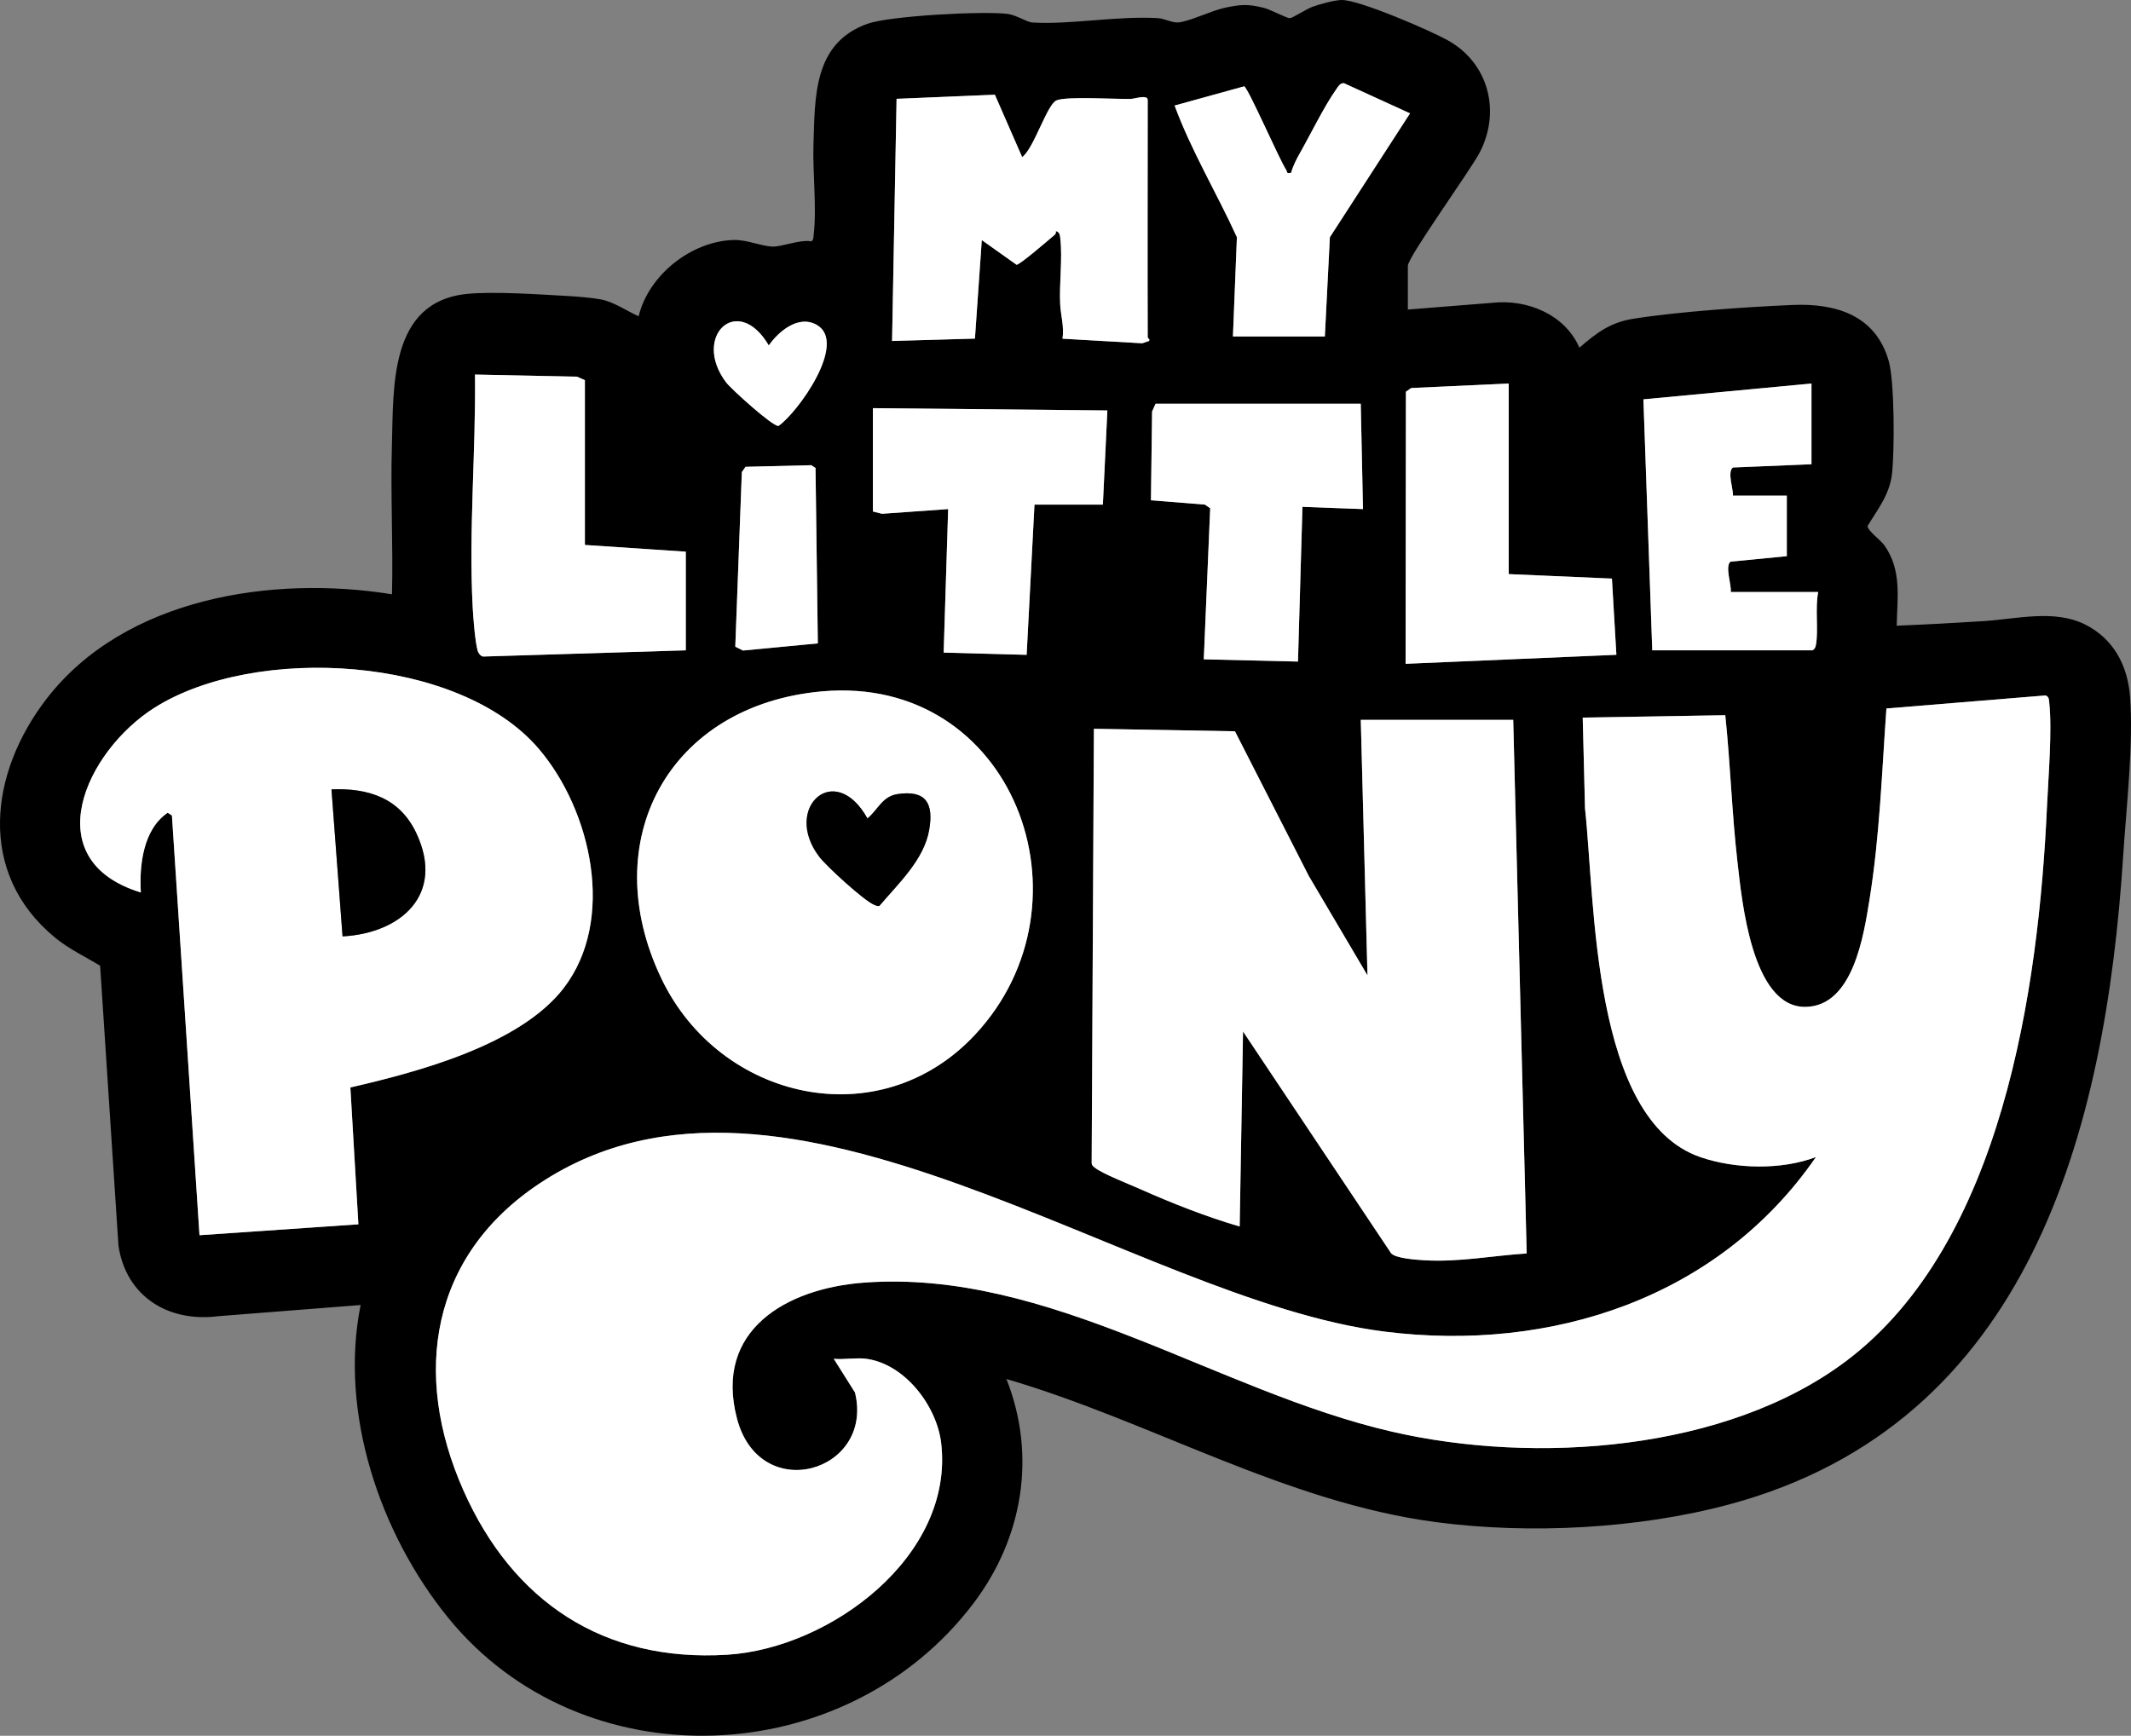
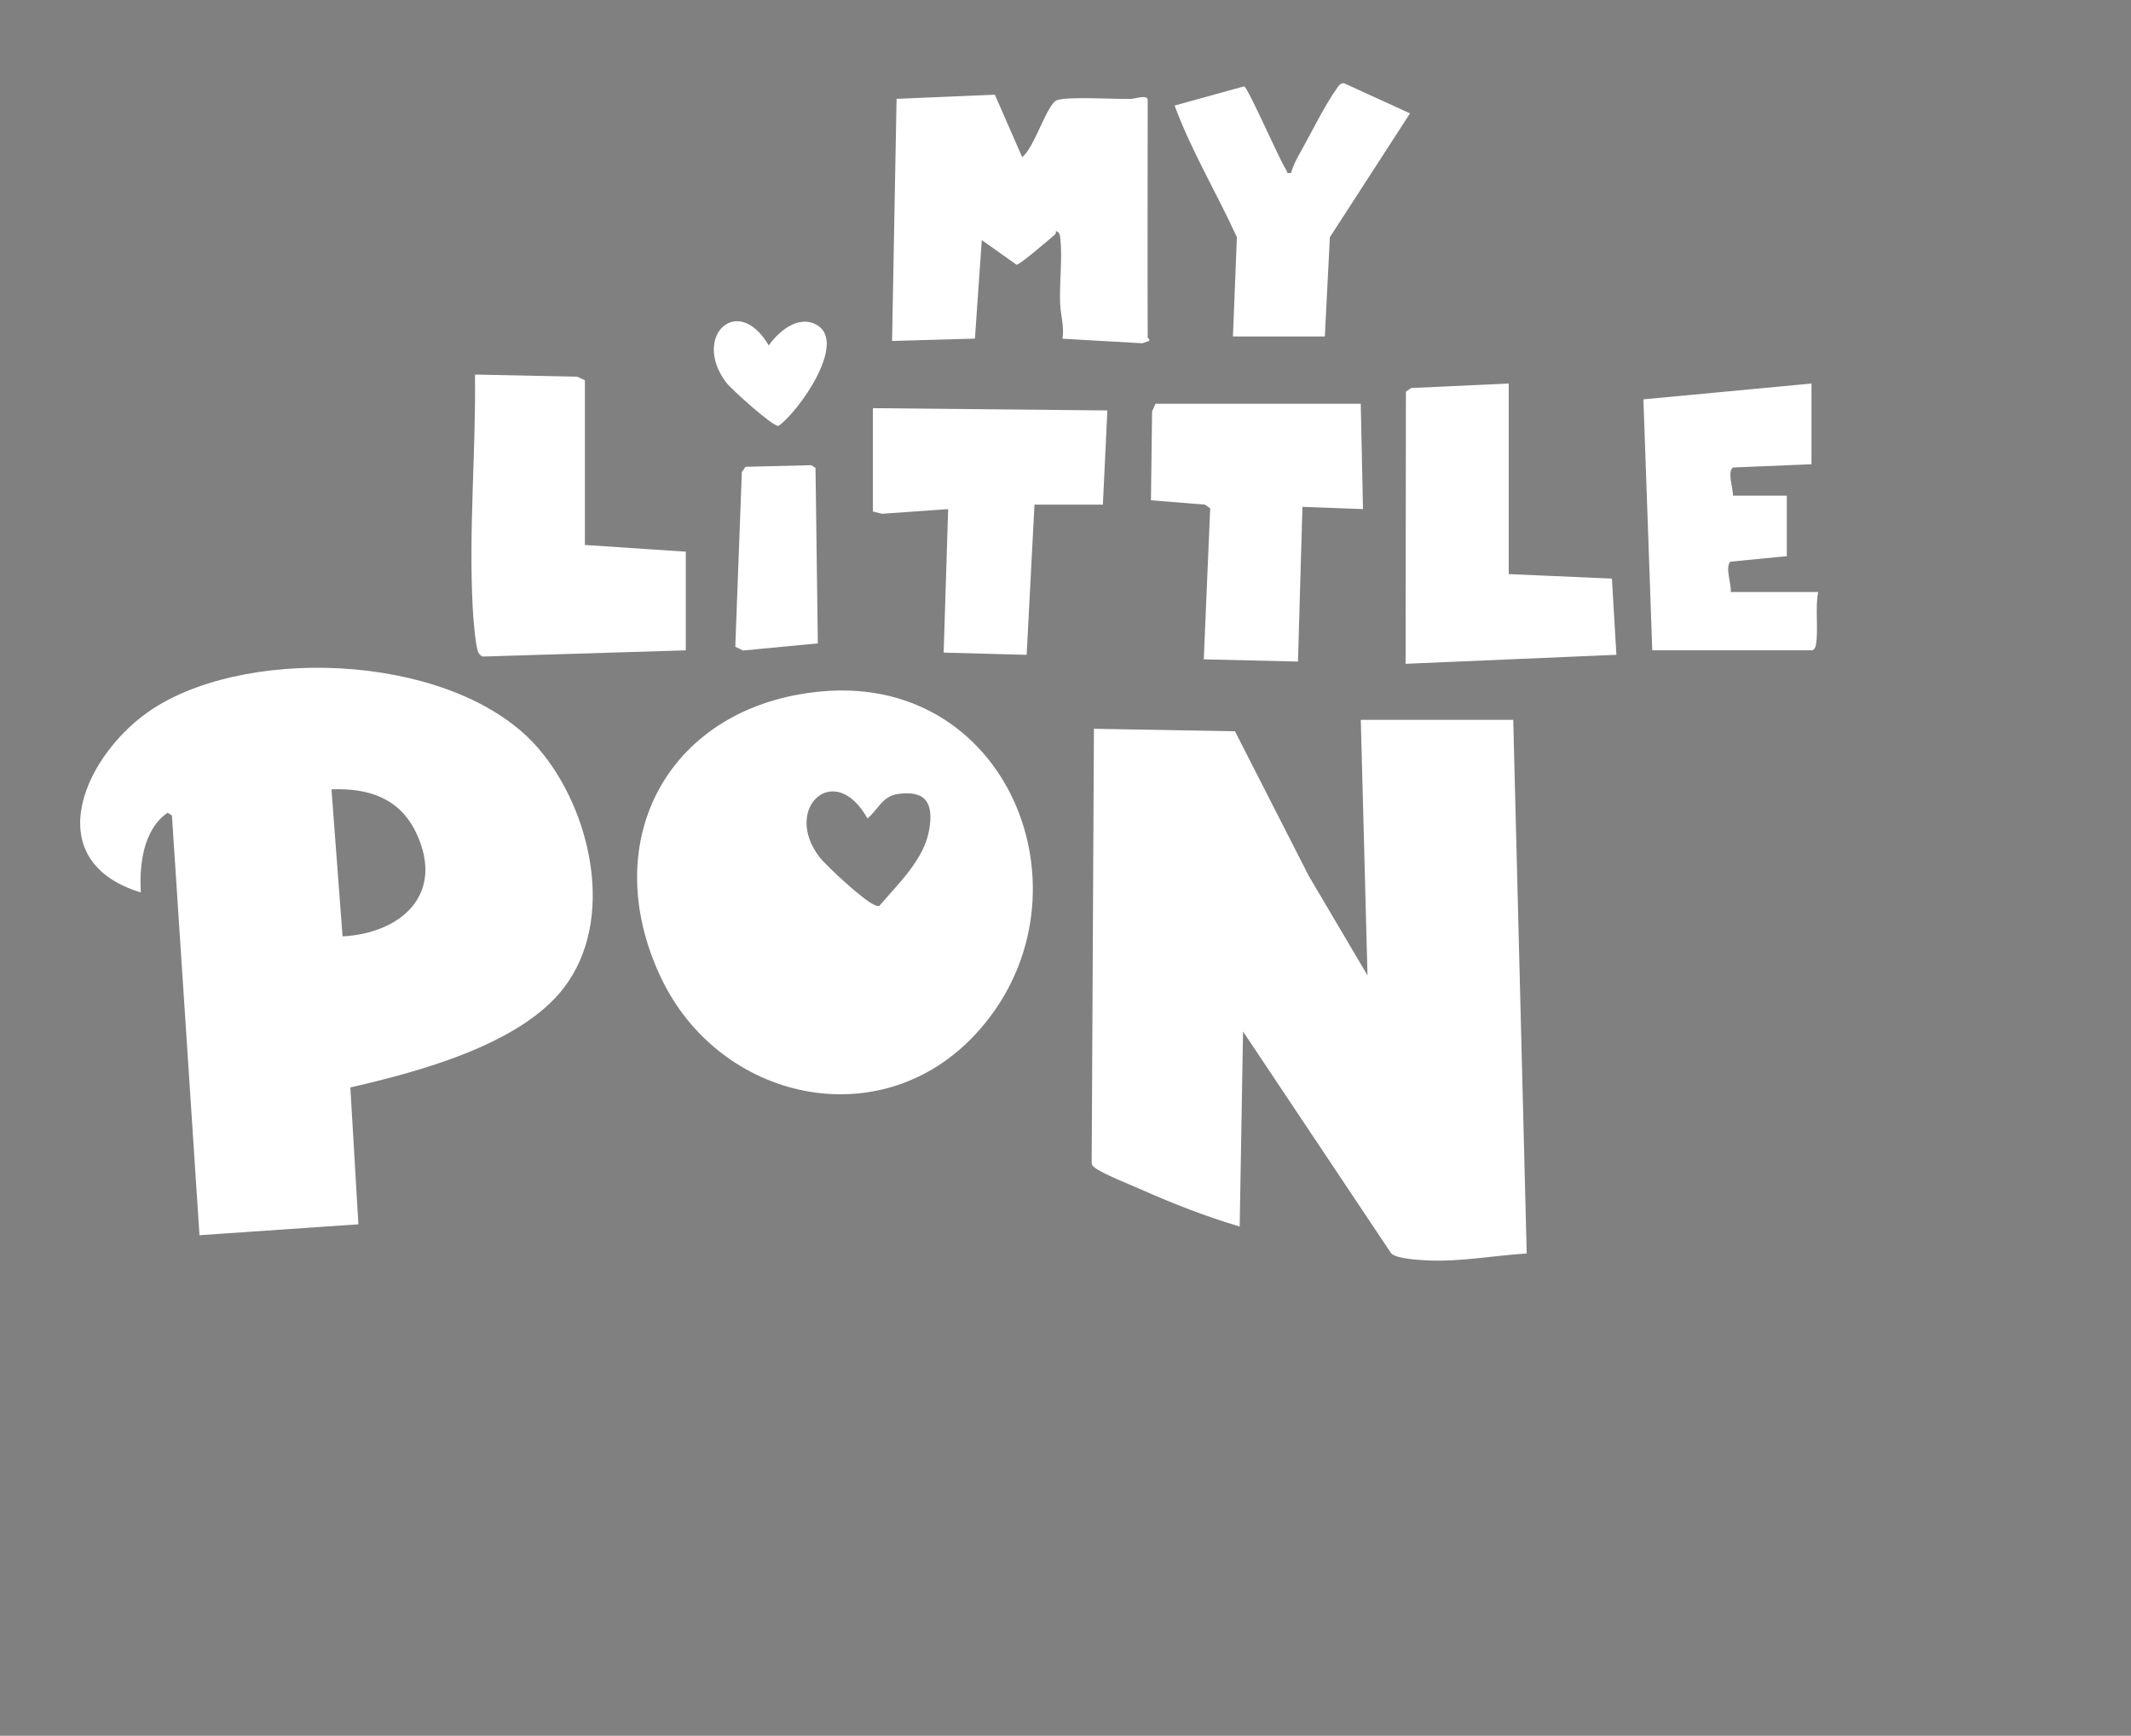
<svg xmlns="http://www.w3.org/2000/svg" id="Layer_2" viewBox="0 0 950.31 774.2">
  <rect x="0" y="0" width="950.31" height="774.2" fill="#808080" stroke="none" />
  <defs>
    <style>.cls-1{fill:#fff}</style>
  </defs>
  <g id="Layer_1-2">
    <g>
-       <path d="m627.82 138.07 37.51-2.99c15.61-1.77 32.55 5.13 39 20 7.66-6.62 13.73-11.27 24.09-12.91 20.28-3.21 50.07-5.23 70.86-6.14 19.3-.85 37.23 4.52 43.01 25.07 2.6 9.25 2.61 40.18 1.42 50.37-1.07 9.21-6.44 15.8-10.87 23.13.06 2.22 5.82 6.29 7.42 8.54 7.9 11.07 5.84 23.31 5.56 35.94 12.83-.5 25.68-1.23 38.49-2.02 14.73-.9 31.72-5.43 45.53 1.49 12.59 6.31 18.94 18.1 20.02 31.98 1.65 21.1-1.64 49.51-3.03 71.05-7.94 123.11-41.77 253.39-175.59 289.41-40.57 10.92-89.13 13.43-130.78 7.94-67.4-8.89-127.25-45.01-191.64-63.85 13.52 34.23 7.33 70.85-14.59 99.91-56.81 75.29-174.53 80.21-234.39 6.56-30.4-37.41-48.68-91.32-39.02-139.47l-63.51 4.99c-22.25 2.83-41.13-8.79-44.48-31.5l-8.18-124.82c-6.92-4.23-13.97-7.45-20.3-12.7-34.77-28.81-28.98-73.51-3.51-106.45 34.83-45.04 100.67-55.15 153.97-46.52.54-22.14-.68-44.4-.04-66.54.76-25.96-1.24-64 33.55-67.45 12.03-1.19 32.4.24 45.03.95 4.07.23 10.65.77 14.51 1.49 5.96 1.11 11.53 5.15 16.94 7.54 4.44-18.44 23.57-33.6 42.57-34.03 5.65-.13 12.29 2.79 17.03 2.95 4.44.14 12.03-3.22 17.47-2.35 1.03-.72.86-1.94.99-3.01 1.43-11.8-.49-27.64-.09-40.09.68-21.3-.12-45.3 24.07-53.93 9.98-3.56 51.27-5.74 62.36-4.42 4.13.49 8.66 3.7 11.16 3.85 16.96 1.05 37.5-3.02 55.94-1.95 3.03.17 6.15 2.05 8.94 1.93 4.51-.2 15.1-5.25 20.56-6.45 7.33-1.6 10.61-1.92 18.02 0 2.86.74 10.16 4.65 11.42 4.54s7.43-4.12 10.03-5.07c3.04-1.11 10-3.03 13.05-3.04 7.97-.04 39.16 13.47 47.18 17.9 18.22 10.06 23.86 31.48 14.51 49.86-4.02 7.9-32.18 46.83-32.18 50.82v19.5Zm-37 12 2.24-44.26 35.74-55.25-29.51-13.48c-1.78.03-2.45 1.42-3.32 2.64-5.46 7.72-11.43 20.03-16.33 28.67-1.51 2.66-3.08 5.7-3.84 8.67-2.33.51-1.6-.32-2.22-1.28-3.33-5.15-16.7-36.05-18.72-37.28l-31.04 8.58c7.48 20.27 18.8 39.04 27.78 58.72l-1.77 44.27h41Zm-79 .5c-.12-35.33 0-70.67 0-106 0-2.52-5.88-.49-7.46-.45-6.73.18-28.96-1.34-33.3.69s-10.05 21.57-15.23 25.26l-12.17-27.83-43.83 1.84-2.01 108 36.95-1.05 3.06-43.95 15.51 11.01c1.5 0 13.92-10.78 16.23-12.7.8-.66 1.51-1.08 1.27-2.31 1.82.37 1.85 1.96 2.02 3.45 1 8.87-.5 19.84-.08 29.08.23 4.95 1.89 10.2 1.04 15.46l35.56 2.04 3.03-1.03c.6-.72-.58-1.26-.58-1.51Zm-168.98 3.5c-13.95-23.71-34.44-3.86-19.01 16.5 2.24 2.96 20.86 19.83 23.36 19.4 8.72-6.09 30.76-36.93 17.21-44.96-8.16-4.84-17.15 2.75-21.55 9.06Zm-82.02 89v-73.5l-3.45-1.55-45.56-.95c.42 34.09-2.82 69.45-1.04 103.55.24 4.65 1.08 15.72 2.26 19.73.31 1.04 1.33 2.29 2.4 2.49l90.39-2.77v-44.01l-45-2.99Zm412-72-43.5 2-2.36 1.64-.14 121.37 94-4.01-1.99-34-46.01-2v-85Zm135 36v-36l-74.95 7.05 3.95 111.95h71.5c.99-.63 1.29-1.38 1.5-2.5 1.16-6.35-.44-16.54 1-23.5h-39c.45-3.05-2.76-11.67-.06-13.56l25.06-2.44v-27h-24c.13-2.94-2.65-10.61-.04-12.55l35.04-1.45Zm-201-27h-91.5l-1.55 3.45-.51 39.61 24.07 1.93 2.35 1.64-2.86 67.37 42.01 1 1.99-69.01 27 1.01-1-47Zm-145.5 45h30.5l2-42.01-104.57-1.02v46.09l4.06 1.02 29.51-2.09-2.01 64.01 37.01 1 3.5-67Zm-96.61 61.9-1.03-78.25-1.9-1.22-29.32.72-1.64 2.36-2.92 77.86 3.42 1.73 33.4-3.19Zm-113.3 153.7c23.38-30.4 12.26-79.21-11.08-106.6-35.64-41.83-126.73-46.68-171.42-18.4-30.63 19.38-53.22 67.99-6.09 82.41-.76-12.21 1.07-28.2 11.97-35.56l1.89 1.21 12.29 187.22 70.86-4.86-3.58-61.04c30-6.9 75.61-18.94 95.17-44.37Zm115.21-132.3c-68.2 6.05-101.17 66.39-71.68 128.08 25.96 54.3 97.17 70.79 139.85 25.09 55.14-59.03 17.05-160.74-68.17-153.17Zm19.7 297.7c-4.45-.6-9.92.43-14.5 0l9.47 15.03c8.67 35.46-42.41 50.5-52.63 11.63-10.38-39.49 22.1-58.09 56.67-60.64 82.47-6.1 157.15 48.45 235.48 66.5 63.68 14.67 148.91 8.8 202.49-31.53 69.61-52.39 85.83-165.92 89.56-247.44.59-12.99 2.34-33.91 1.01-46.09-.15-1.38-.02-2.71-1.63-3.34l-70.99 5.82c-2.03 28.46-3.01 57.25-7.57 85.43-2.55 15.74-7.29 47.28-28.41 47.67-24.09.45-28.5-47.72-30.44-64.54-2.51-21.76-3.16-43.77-5.44-65.56l-63.57 1.06 1.02 40.49c4.54 41.37 2.96 138.87 51.45 155.55 15.57 5.36 36.13 5.82 51.54-.03-43.4 62.88-117.89 87.21-192.37 77.86-112.72-14.15-267.01-138.59-376.54-66.28-48.98 32.34-57.28 85.14-34.26 137.08 21.92 49.47 62.33 76.75 117.66 73.32 45.93-2.85 101.29-43.97 95.4-94.38-1.93-16.54-16.18-35.29-33.39-37.61Zm288.5-285h-68l2.99 114-26.16-44.33-32.94-64.56-62.9-1.12-1 193.51c0 1.29.72 1.71 1.61 2.39 3.37 2.62 15.03 7.2 19.72 9.28 14.48 6.43 29.48 12.37 44.67 16.82l1.5-86.99 66.05 98.95c2.1 2.29 11.31 2.88 14.9 3.1 15.29.91 30.38-2.07 45.55-3.04l-6.01-238.01Z" />
-       <path d="M386.32 606.07c17.22 2.31 31.46 21.07 33.39 37.61 5.89 50.41-49.48 91.53-95.4 94.38-55.33 3.43-95.74-23.85-117.66-73.32-23.02-51.94-14.72-104.75 34.26-137.08 109.53-72.31 263.82 52.13 376.54 66.28 74.48 9.35 148.97-14.98 192.37-77.86-15.41 5.84-35.97 5.38-51.54.03-48.5-16.68-46.91-114.18-51.45-155.55l-1.02-40.49 63.57-1.06c2.28 21.79 2.94 43.79 5.44 65.56 1.94 16.82 6.36 64.99 30.44 64.54 21.12-.39 25.86-31.93 28.41-47.67 4.56-28.18 5.55-56.97 7.57-85.43l70.99-5.82c1.6.63 1.48 1.96 1.63 3.34 1.33 12.18-.41 33.1-1.01 46.09-3.73 81.52-19.95 195.05-89.56 247.44-53.58 40.33-138.81 46.2-202.49 31.53-78.33-18.04-153-72.6-235.48-66.5-34.57 2.56-67.05 21.15-56.67 60.64 10.22 38.88 61.29 23.83 52.63-11.63l-9.47-15.03c4.58.43 10.05-.6 14.5 0Z" class="cls-1" />
      <path d="m674.82 321.07 6.01 238.01c-15.18.97-30.26 3.95-45.55 3.04-3.59-.21-12.81-.81-14.9-3.1l-66.05-98.95-1.5 86.99c-15.19-4.45-30.2-10.39-44.67-16.82-4.69-2.08-16.35-6.66-19.72-9.28-.88-.69-1.6-1.1-1.61-2.39l1-193.51 62.9 1.12 32.94 64.56 26.16 44.33-2.99-114h68ZM251.41 440.67c-19.56 25.43-65.17 37.47-95.17 44.37l3.58 61.04-70.86 4.86-12.29-187.22-1.89-1.21c-10.9 7.35-12.72 23.35-11.97 35.56-47.13-14.42-24.54-63.02 6.09-82.41 44.7-28.28 135.79-23.43 171.42 18.4 23.34 27.39 34.46 76.21 11.08 106.6Zm-103.59-88.6 4.94 65.59c26.02-1.4 45.74-18.64 32.94-45.96-7.37-15.72-21.29-20.27-37.88-19.63ZM366.62 308.37c85.22-7.56 123.31 94.15 68.17 153.17-42.68 45.69-113.89 29.21-139.85-25.09-29.49-61.69 3.48-122.03 71.68-128.08Zm20.22 56.7c-14.6-26.28-37.98-4.62-21.54 17.02 3.24 4.26 20.09 19.73 24.56 21.48.77.3 1.43.78 2.32.44 8.37-9.9 19.87-20.48 22.19-33.89 2.05-11.84-1.43-17.76-13.97-15.96-6.99 1-8.75 6.91-13.57 10.91ZM511.82 150.57c0 .25 1.18.8.58 1.51l-3.03 1.03-35.56-2.04c.85-5.26-.81-10.51-1.04-15.46-.43-9.23 1.07-20.21.08-29.08-.17-1.49-.2-3.08-2.02-3.45.24 1.22-.47 1.64-1.27 2.31-2.31 1.93-14.74 12.7-16.23 12.7l-15.51-11.01-3.06 43.95-36.95 1.05 2.01-108 43.83-1.84 12.17 27.83c5.17-3.69 11.07-23.32 15.23-25.26s26.57-.51 33.3-.69c1.58-.04 7.46-2.07 7.46.45 0 35.33-.12 70.67 0 106ZM260.82 243.07l45.01 2.99v44.01l-90.39 2.77c-1.08-.19-2.1-1.44-2.4-2.49-1.18-4.01-2.02-15.08-2.26-19.73-1.78-34.11 1.46-69.46 1.04-103.55l45.56.95 3.45 1.55v73.5ZM672.82 171.07v85l46.01 2 1.99 33.99-94 4.02.14-121.37 2.36-1.64 43.5-2zM807.82 207.07l-35.04 1.45c-2.61 1.94.18 9.61.04 12.55h24v27l-25.06 2.44c-2.7 1.9.51 10.51.06 13.56h39c-1.44 6.96.16 17.15-1 23.5-.21 1.12-.51 1.87-1.5 2.5h-71.5l-3.95-111.95 74.95-7.05v36ZM606.82 180.07l1 47-27-1-1.99 69.01-42.01-1 2.86-67.37-2.35-1.64-24.07-1.93.51-39.62 1.55-3.45h91.5zM461.32 225.07l-3.49 67.01-37.01-1 2.01-64.01-29.51 2.09-4.06-1.02v-46.09l104.57 1.02-2.01 42h-30.5zM590.82 150.07h-41l1.77-44.27c-8.98-19.68-20.3-38.45-27.78-58.72l31.04-8.58c2.03 1.23 15.39 32.14 18.72 37.28.63.97-.11 1.79 2.22 1.28.76-2.97 2.34-6.01 3.84-8.67 4.9-8.64 10.86-20.95 16.33-28.67.86-1.22 1.53-2.61 3.32-2.64l29.51 13.48-35.74 55.25-2.24 44.26ZM364.71 286.97l-33.39 3.19-3.42-1.73 2.92-77.86 1.64-2.36 29.32-.72 1.9 1.22 1.03 78.26zM342.84 154.07c4.4-6.31 13.39-13.9 21.55-9.06 13.55 8.03-8.49 38.87-17.21 44.96-2.5.43-21.11-16.43-23.36-19.4-15.43-20.36 5.07-40.21 19.01-16.5Z" class="cls-1" />
-       <path d="M147.82 352.07c16.59-.64 30.52 3.9 37.88 19.63 12.8 27.32-6.92 44.56-32.94 45.96l-4.94-65.59ZM386.84 365.07c4.82-4 6.58-9.9 13.57-10.91 12.54-1.8 16.01 4.12 13.97 15.96-2.32 13.41-13.82 23.99-22.19 33.89-.89.33-1.55-.14-2.32-.44-4.47-1.75-21.33-17.22-24.56-21.48-16.44-21.64 6.94-43.3 21.54-17.02Z" />
    </g>
  </g>
</svg>